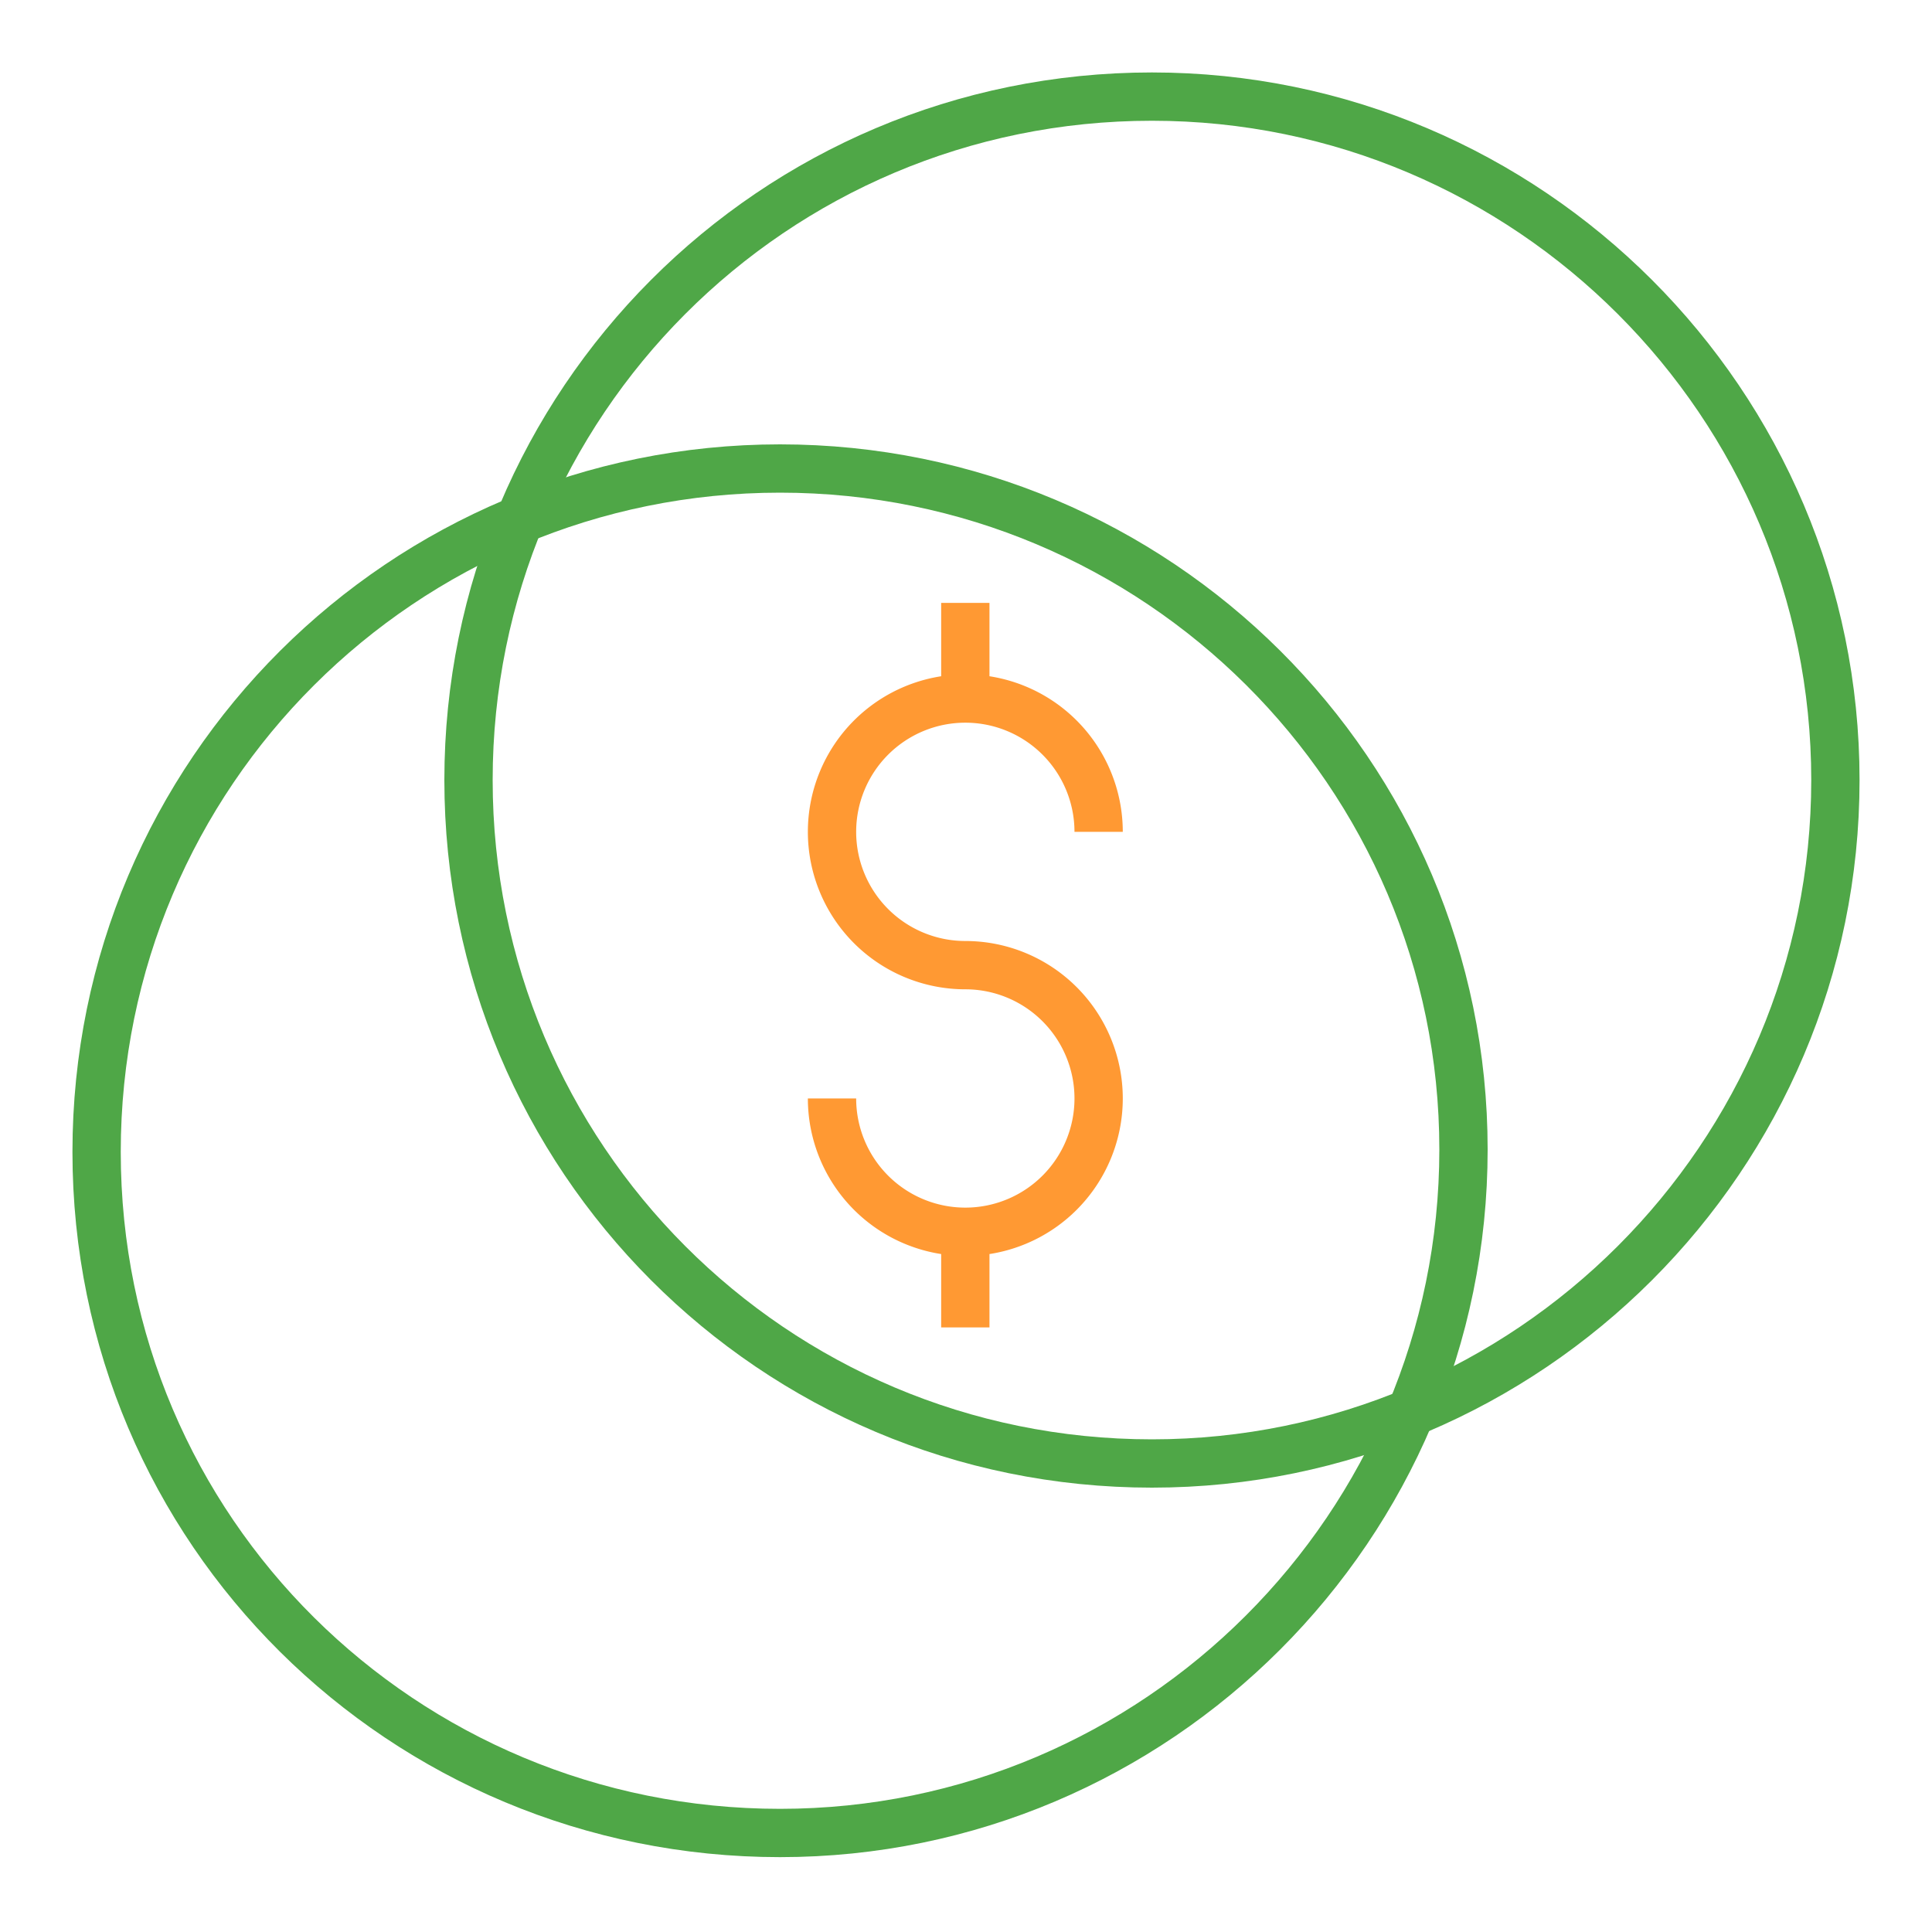
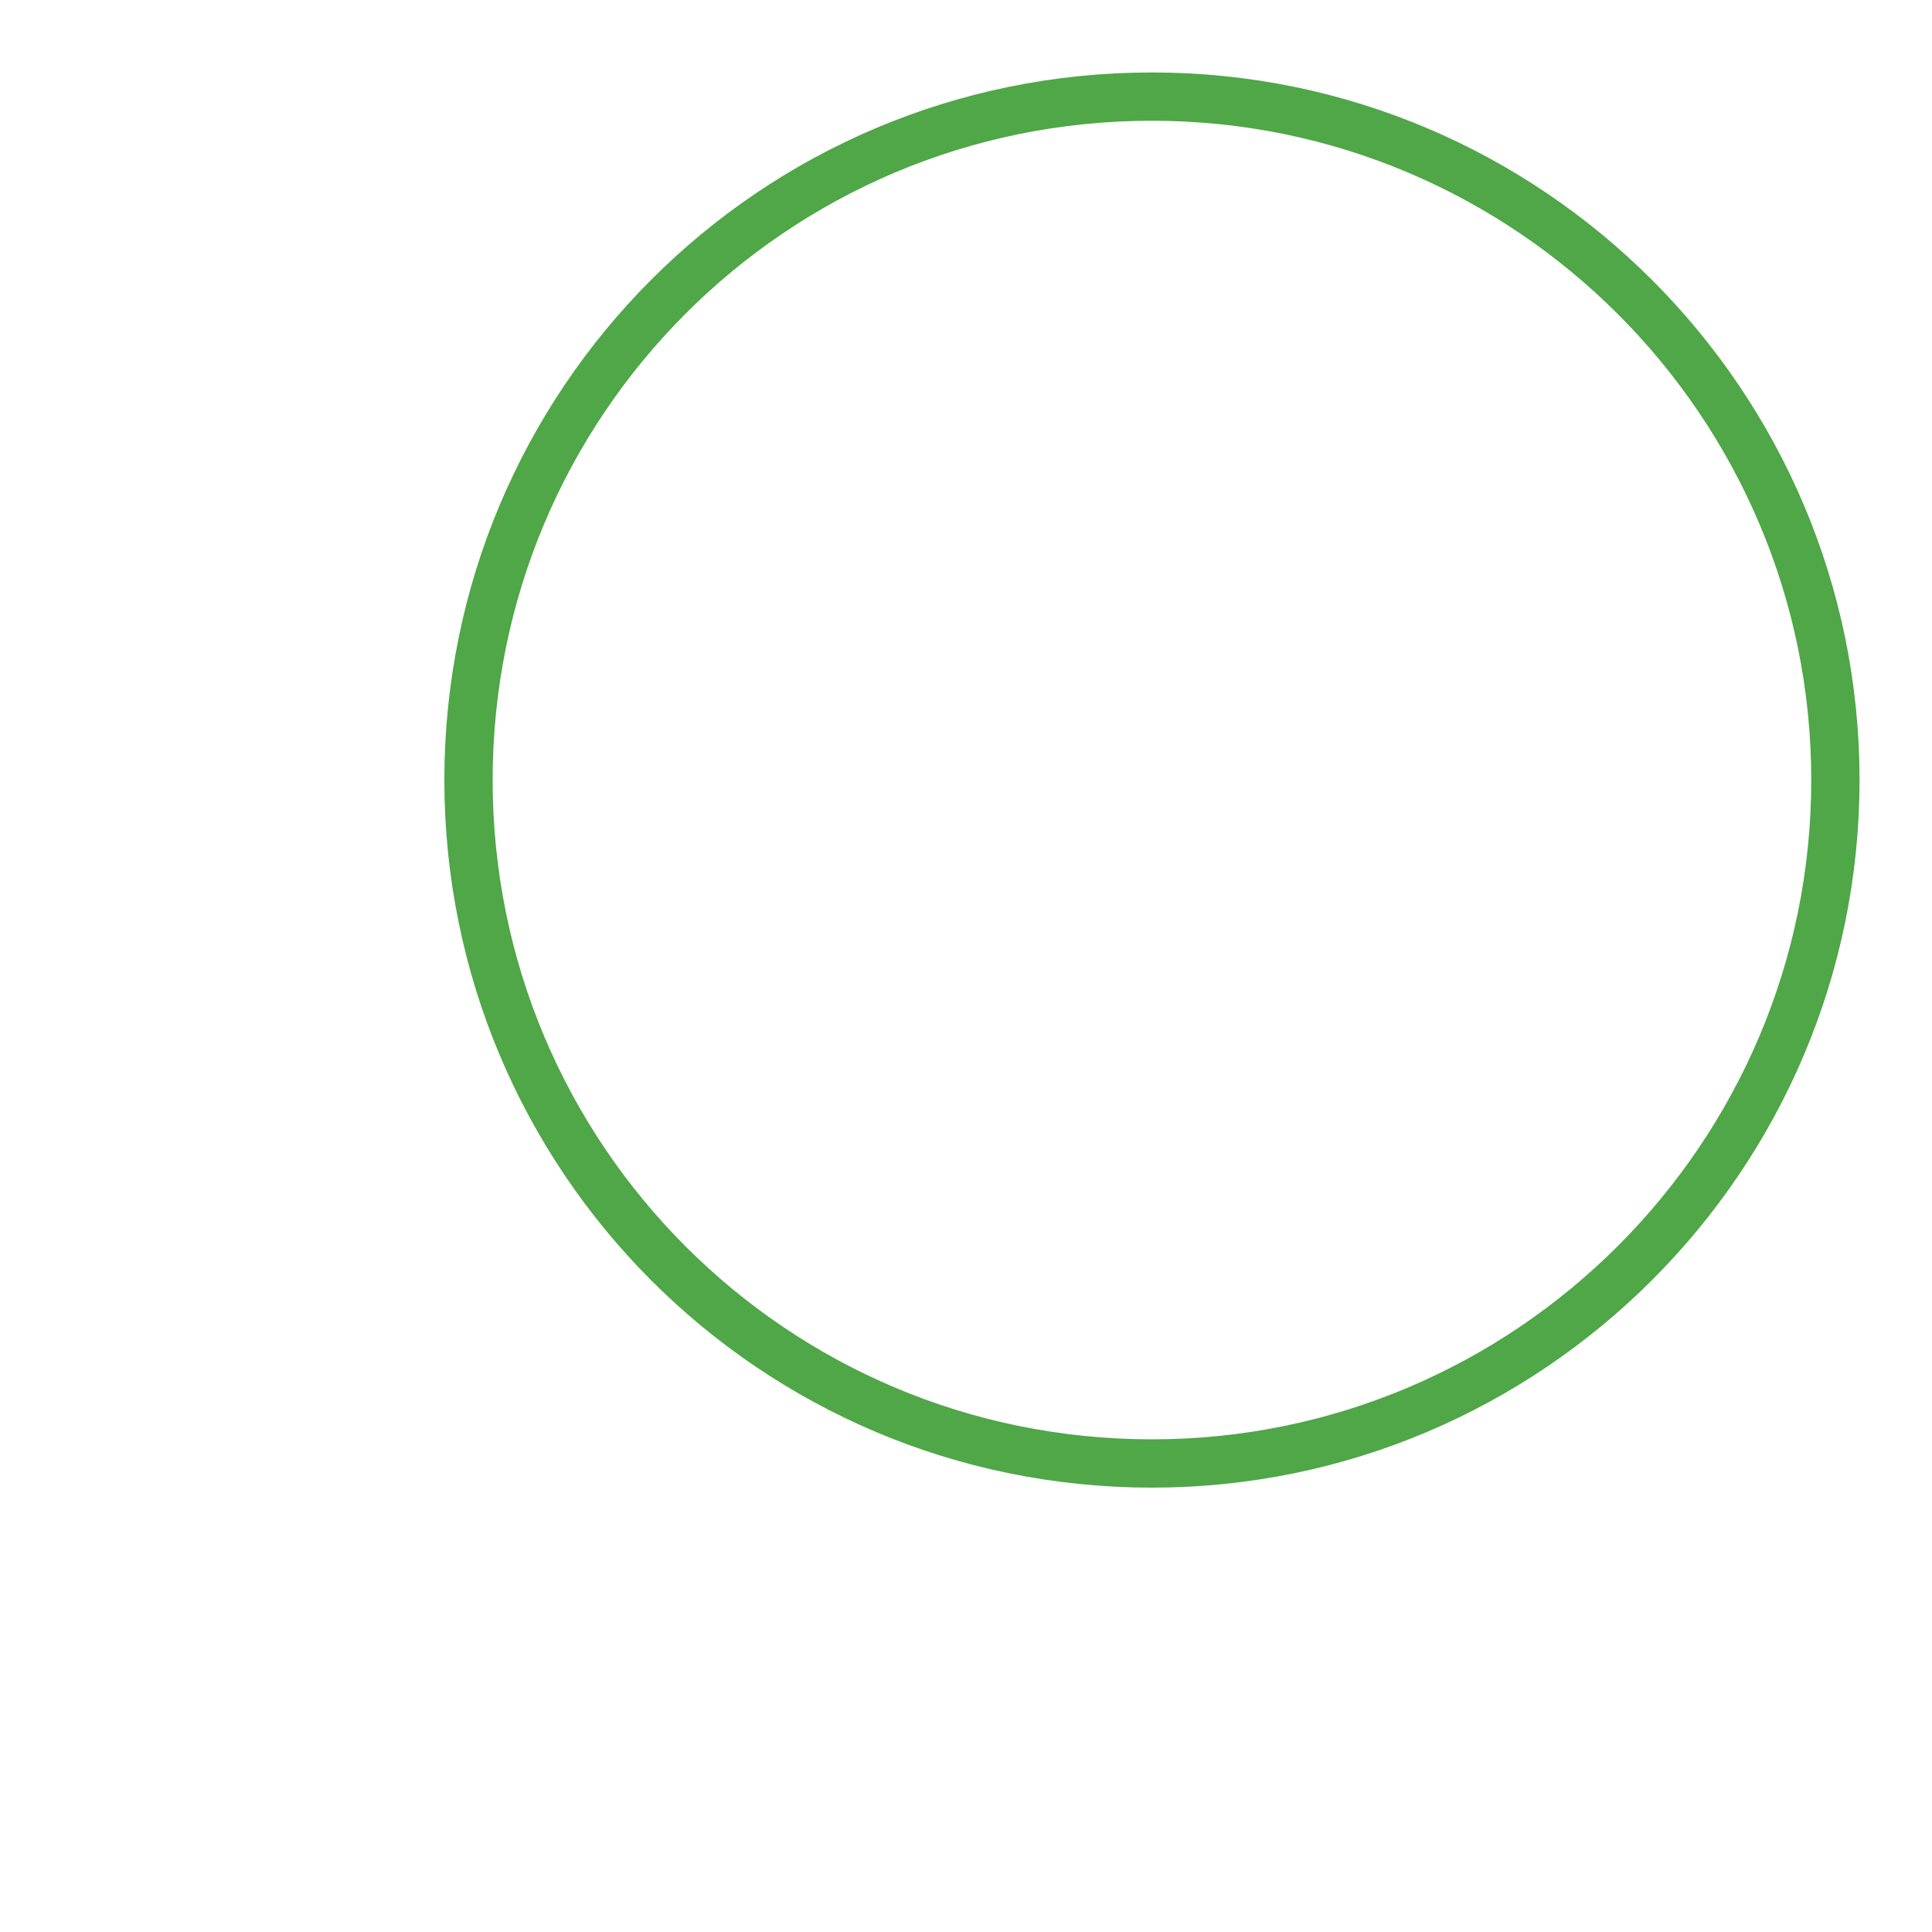
<svg xmlns="http://www.w3.org/2000/svg" width="80" height="80" fill="none">
-   <path d="M32.3 75.9c15.6 0 28.3-12.7 28.3-28.3 0-15.6-12.7-28.2-28.3-28.2C16.7 19.4 4 32 4 47.7c0 15.7 12.7 28.2 28.3 28.2z" stroke="#4FA747" stroke-width="2" stroke-miterlimit="10" />
  <path d="M47.7 60.6C63.3 60.6 76 47.9 76 32.3 76 16.7 63.3 4 47.7 4 32 4 19.4 16.7 19.4 32.3c0 15.6 12.6 28.3 28.3 28.3z" stroke="#4FA747" stroke-width="2" stroke-miterlimit="10" />
-   <path d="M34.452 45.485a5.52 5.52 0 105.52-5.52 5.52 5.52 0 115.52-5.52m-5.52-5.53v-3.95m0 30v-3.95" stroke="#F93" stroke-width="2" stroke-miterlimit="10" />
</svg>